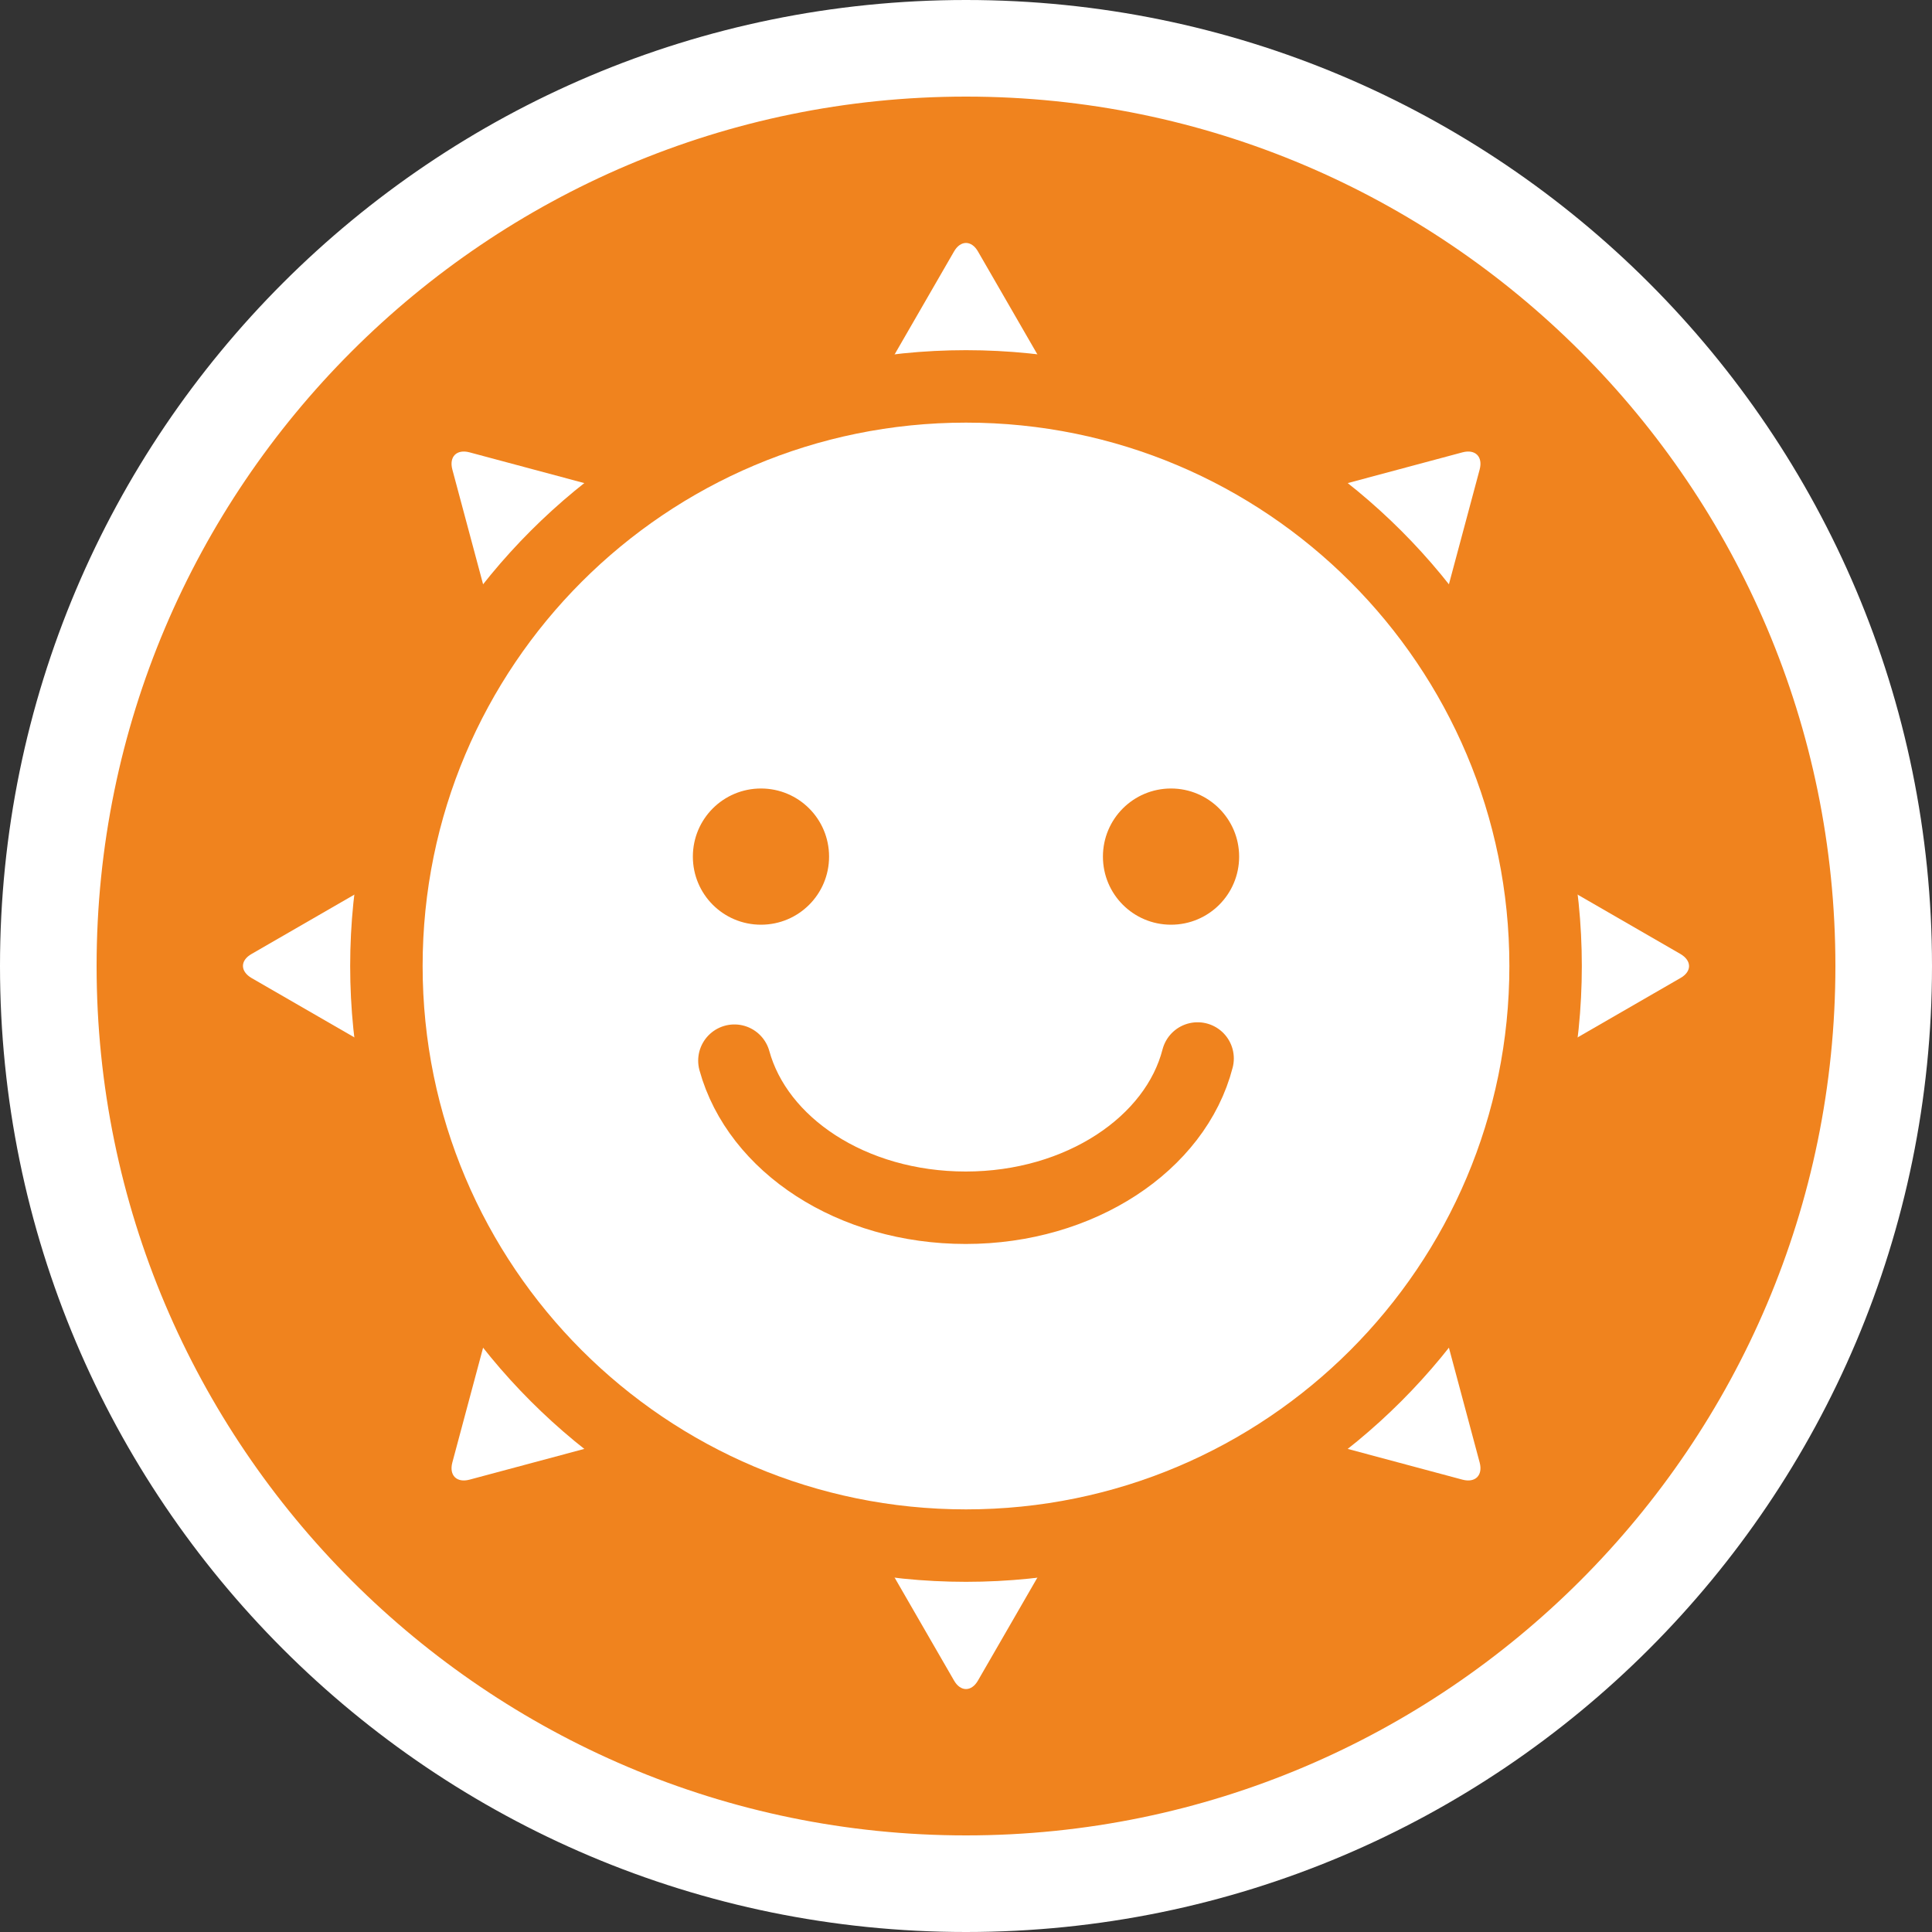
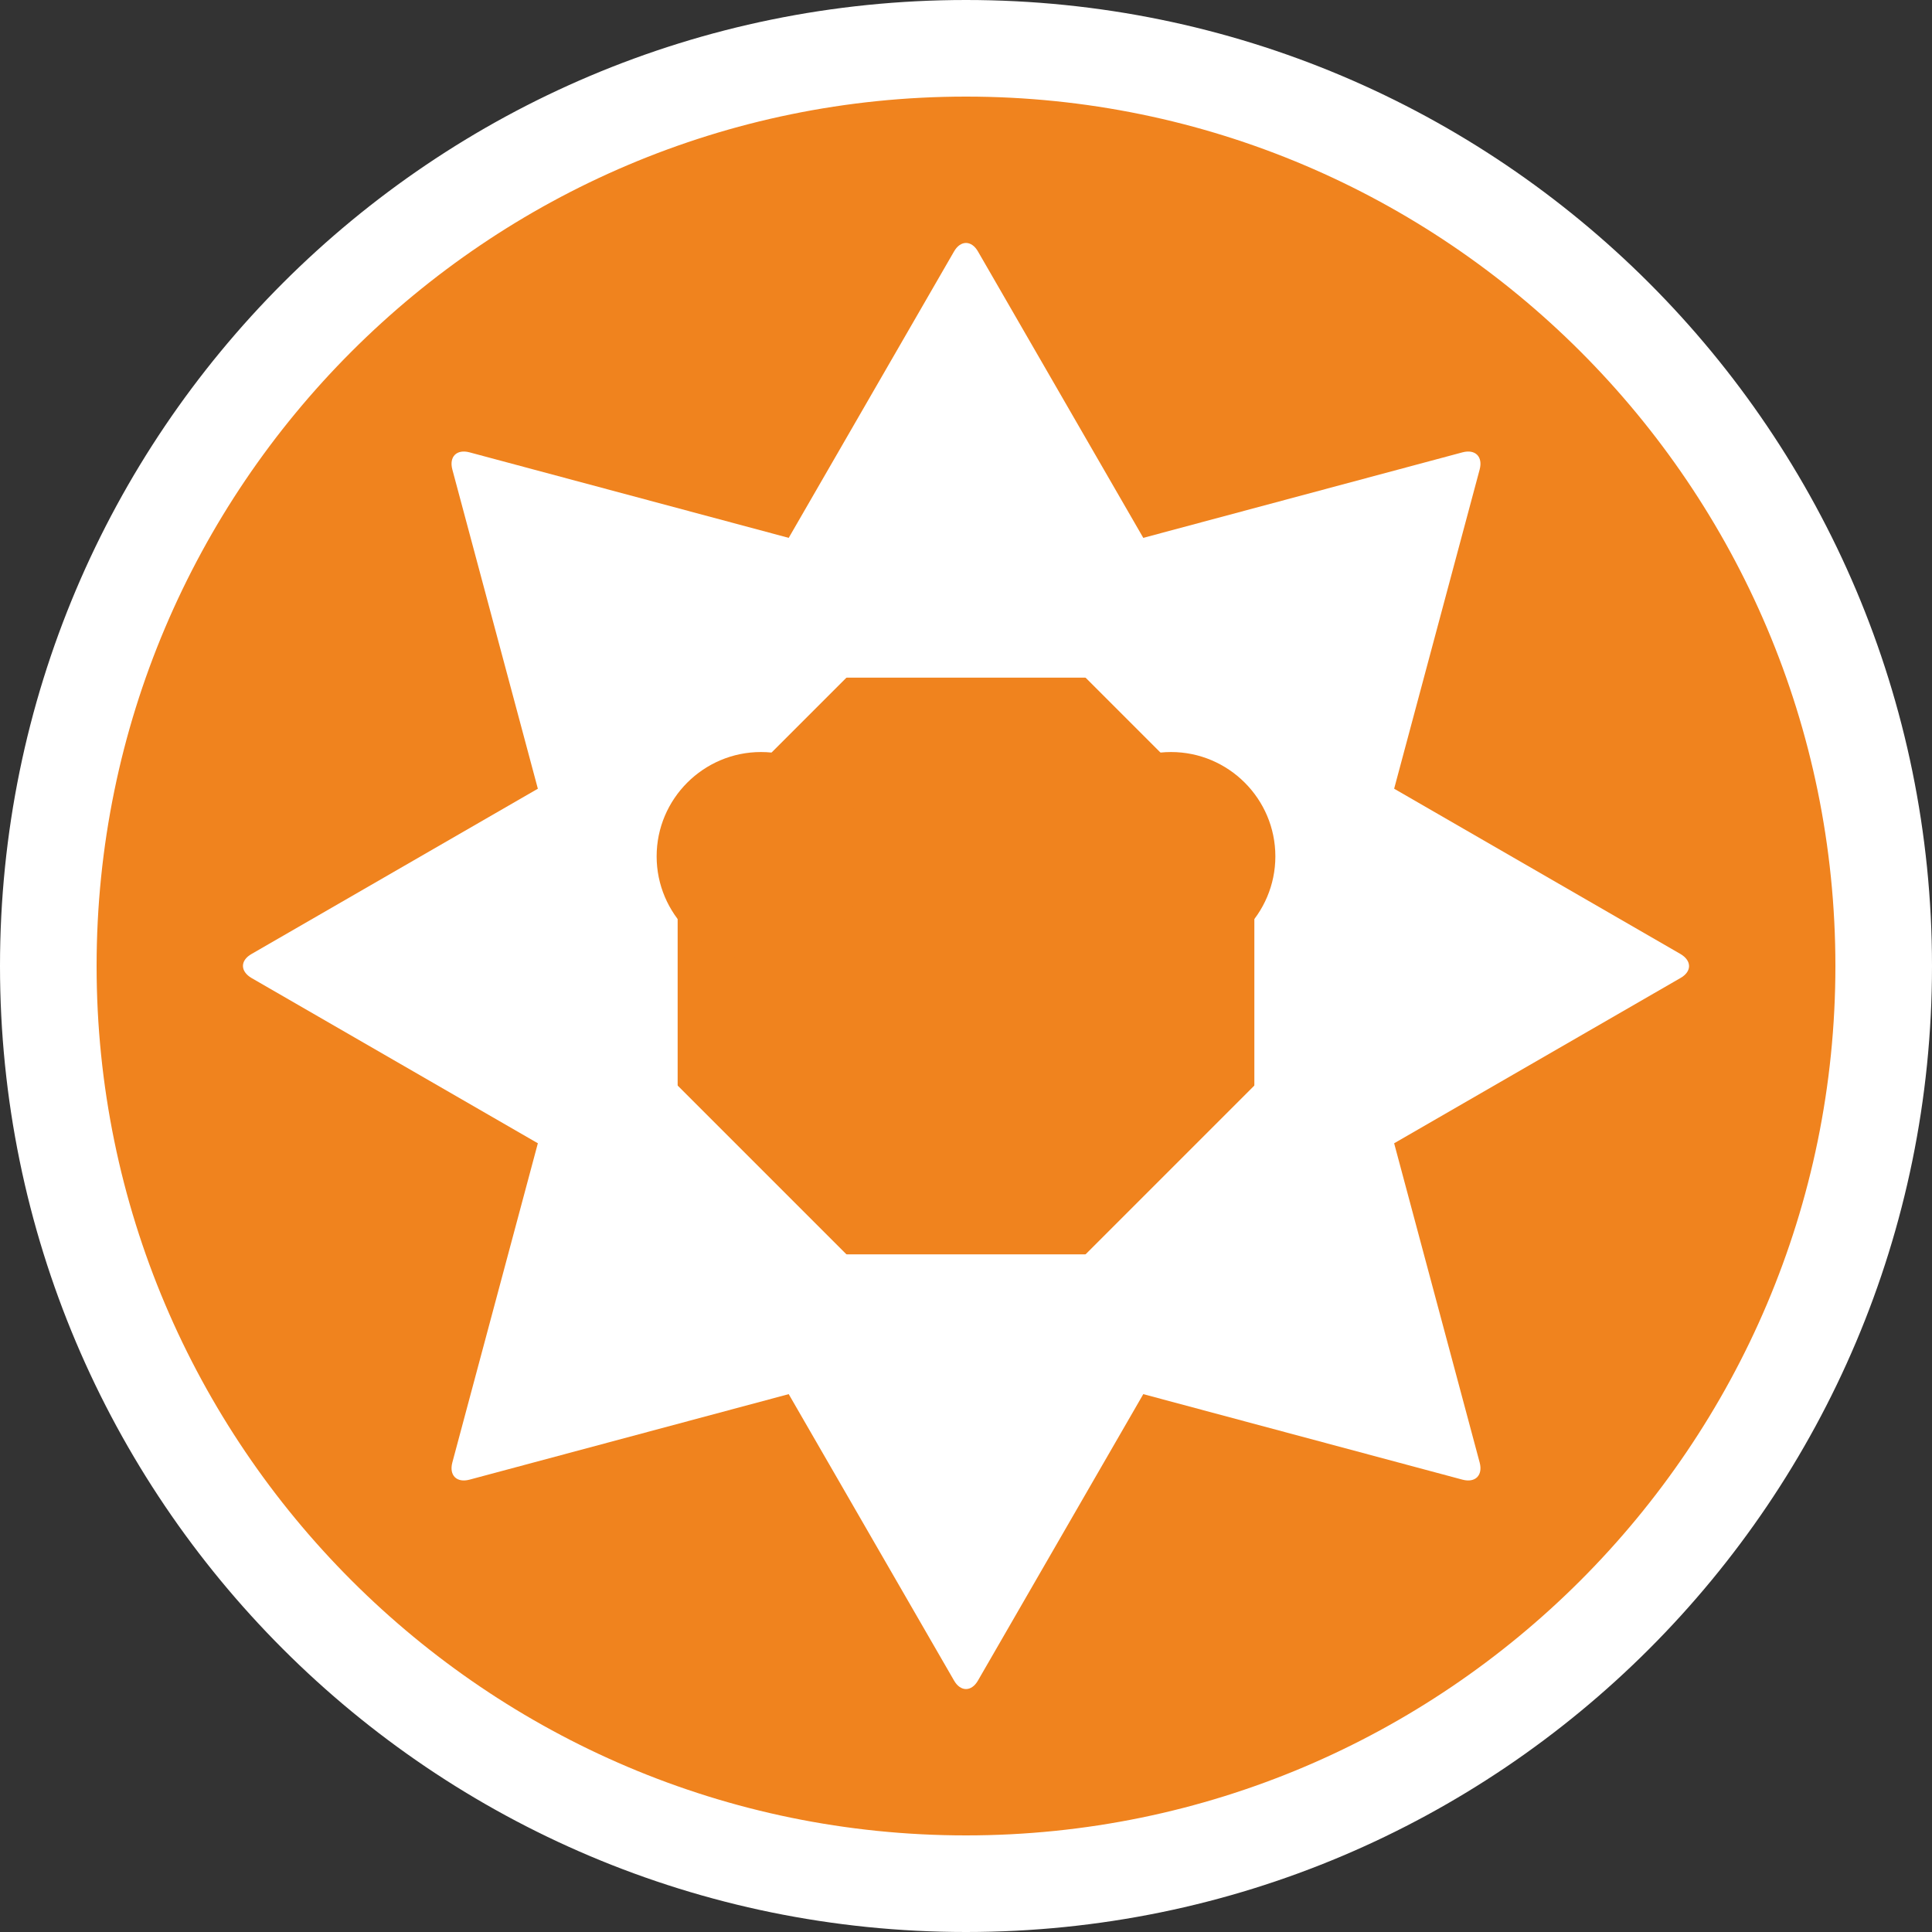
<svg xmlns="http://www.w3.org/2000/svg" id="_レイヤー_2" viewBox="0 0 80 80">
  <rect x="0" y="0" width="80" height="80" fill="#333333" stroke="none" />
  <defs>
    <style>.cls-1{fill:#fff;}.cls-2{fill:#f0831e;}.cls-3{fill:none;stroke:#f0831e;stroke-linecap:round;stroke-linejoin:round;stroke-width:3px;}</style>
  </defs>
  <g id="_デザイン">
    <g>
      <circle class="cls-2" cx="40" cy="40" r="38" />
      <path class="cls-1" d="M40,4c19.85,0,36,16.15,36,36s-16.15,36-36,36S4,59.85,4,40,20.15,4,40,4m0-4C17.91,0,0,17.91,0,40s17.91,40,40,40,40-17.91,40-40S62.09,0,40,0h0Z" />
    </g>
    <g>
      <g>
        <path class="cls-1" d="M40.5,10.42c-.27-.48-.73-.48-1,0l-9.68,16.77c-.27,.48-.05,.87,.5,.87h19.36c.55,0,.77-.39,.5-.87l-9.68-16.77Z" />
        <path class="cls-1" d="M39.5,69.58c.27,.48,.73,.48,1,0l9.68-16.77c.27-.48,.05-.87-.5-.87H30.32c-.55,0-.77,.39-.5,.87l9.68,16.77Z" />
      </g>
      <g>
        <path class="cls-1" d="M19.44,18.73c-.53-.14-.85,.18-.71,.71l5.01,18.7c.14,.53,.58,.65,.97,.26l13.69-13.69c.39-.39,.27-.82-.26-.97l-18.7-5.01Z" />
        <path class="cls-1" d="M60.56,61.27c.53,.14,.85-.18,.71-.71l-5.01-18.7c-.14-.53-.58-.65-.97-.26l-13.69,13.69c-.39,.39-.27,.82,.26,.97l18.7,5.01Z" />
      </g>
      <g>
-         <path class="cls-1" d="M10.42,39.5c-.48,.27-.48,.72,0,1l16.77,9.68c.48,.28,.87,.05,.87-.5V30.32c0-.55-.39-.78-.87-.5l-16.77,9.68Z" />
+         <path class="cls-1" d="M10.42,39.5c-.48,.27-.48,.72,0,1l16.77,9.68c.48,.28,.87,.05,.87-.5V30.32c0-.55-.39-.78-.87-.5l-16.77,9.68" />
        <path class="cls-1" d="M69.58,40.5c.48-.27,.48-.72,0-1l-16.77-9.68c-.48-.28-.87-.05-.87,.5v19.36c0,.55,.39,.78,.87,.5l16.77-9.68Z" />
      </g>
      <g>
        <path class="cls-1" d="M18.73,60.56c-.14,.53,.18,.85,.71,.71l18.7-5.01c.53-.14,.65-.58,.26-.97l-13.69-13.69c-.39-.39-.82-.27-.97,.26l-5.01,18.7Z" />
        <path class="cls-1" d="M61.27,19.44c.14-.53-.18-.85-.71-.71l-18.7,5.01c-.53,.14-.65,.58-.26,.97l13.69,13.69c.39,.39,.82,.27,.97-.26l5.01-18.7Z" />
      </g>
    </g>
    <g>
      <g>
-         <circle class="cls-1" cx="40" cy="40" r="24" />
-         <path class="cls-2" d="M40,17.5c12.43,0,22.5,10.07,22.5,22.5s-10.07,22.5-22.5,22.5-22.5-10.07-22.5-22.5,10.07-22.5,22.5-22.5m0-3c-14.06,0-25.5,11.44-25.5,25.5s11.44,25.5,25.5,25.5,25.5-11.44,25.5-25.5-11.44-25.5-25.5-25.5h0Z" />
-       </g>
+         </g>
      <g>
        <g>
          <path class="cls-2" d="M31.51,39.78c-2.38,0-4.32-1.94-4.32-4.32s1.94-4.32,4.32-4.32,4.32,1.94,4.32,4.32-1.94,4.32-4.32,4.32Z" />
-           <path class="cls-1" d="M31.51,32.65c1.56,0,2.82,1.26,2.82,2.82s-1.26,2.82-2.82,2.82-2.82-1.26-2.82-2.82,1.26-2.82,2.82-2.82m0-3c-3.21,0-5.82,2.61-5.82,5.82s2.61,5.82,5.82,5.82,5.82-2.61,5.82-5.82-2.61-5.82-5.82-5.82h0Z" />
        </g>
        <g>
          <path class="cls-2" d="M48.49,39.78c-2.38,0-4.32-1.94-4.32-4.32s1.94-4.32,4.32-4.32,4.32,1.94,4.32,4.32-1.94,4.32-4.32,4.32Z" />
-           <path class="cls-1" d="M48.49,32.65c1.55,0,2.82,1.26,2.82,2.82s-1.26,2.82-2.82,2.82-2.82-1.26-2.82-2.82,1.26-2.82,2.82-2.82m0-3c-3.21,0-5.82,2.61-5.82,5.82s2.61,5.82,5.82,5.82,5.82-2.61,5.82-5.82-2.61-5.82-5.82-5.82h0Z" />
        </g>
      </g>
-       <path class="cls-3" d="M49.59,43.83c-.91,3.53-4.87,6.18-9.6,6.18s-8.62-2.61-9.58-6.09" />
    </g>
  </g>
</svg>